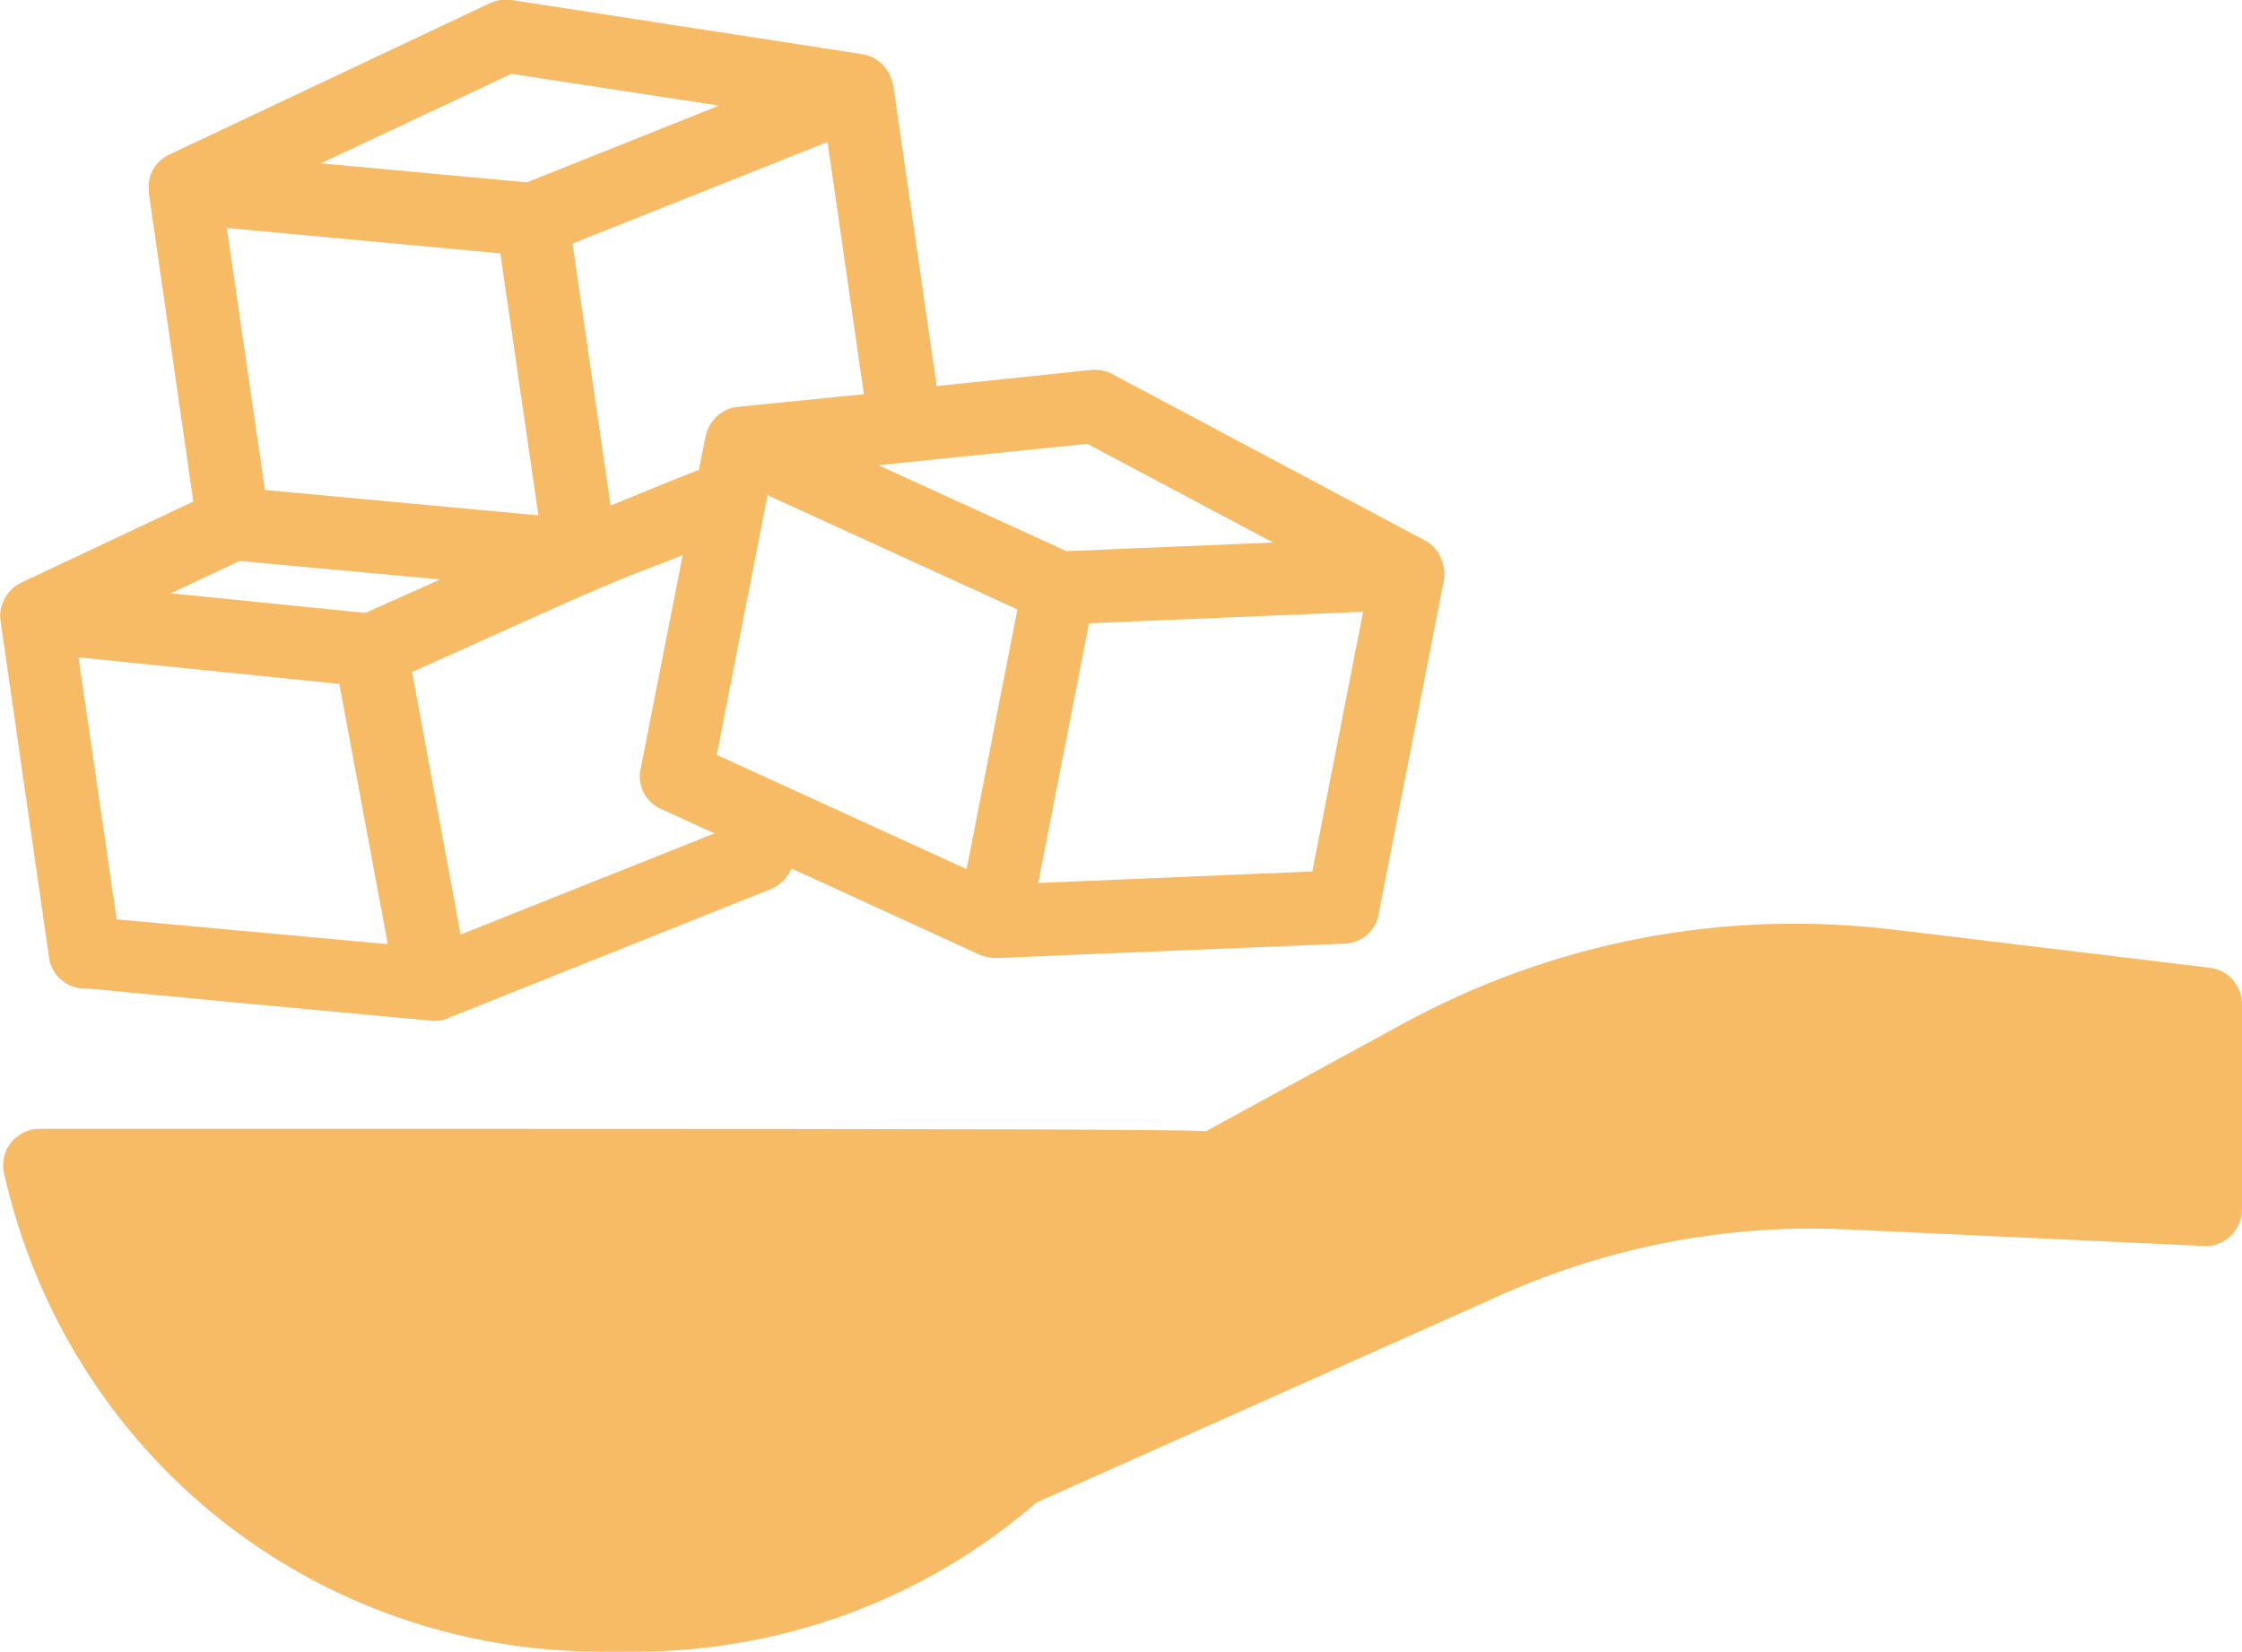
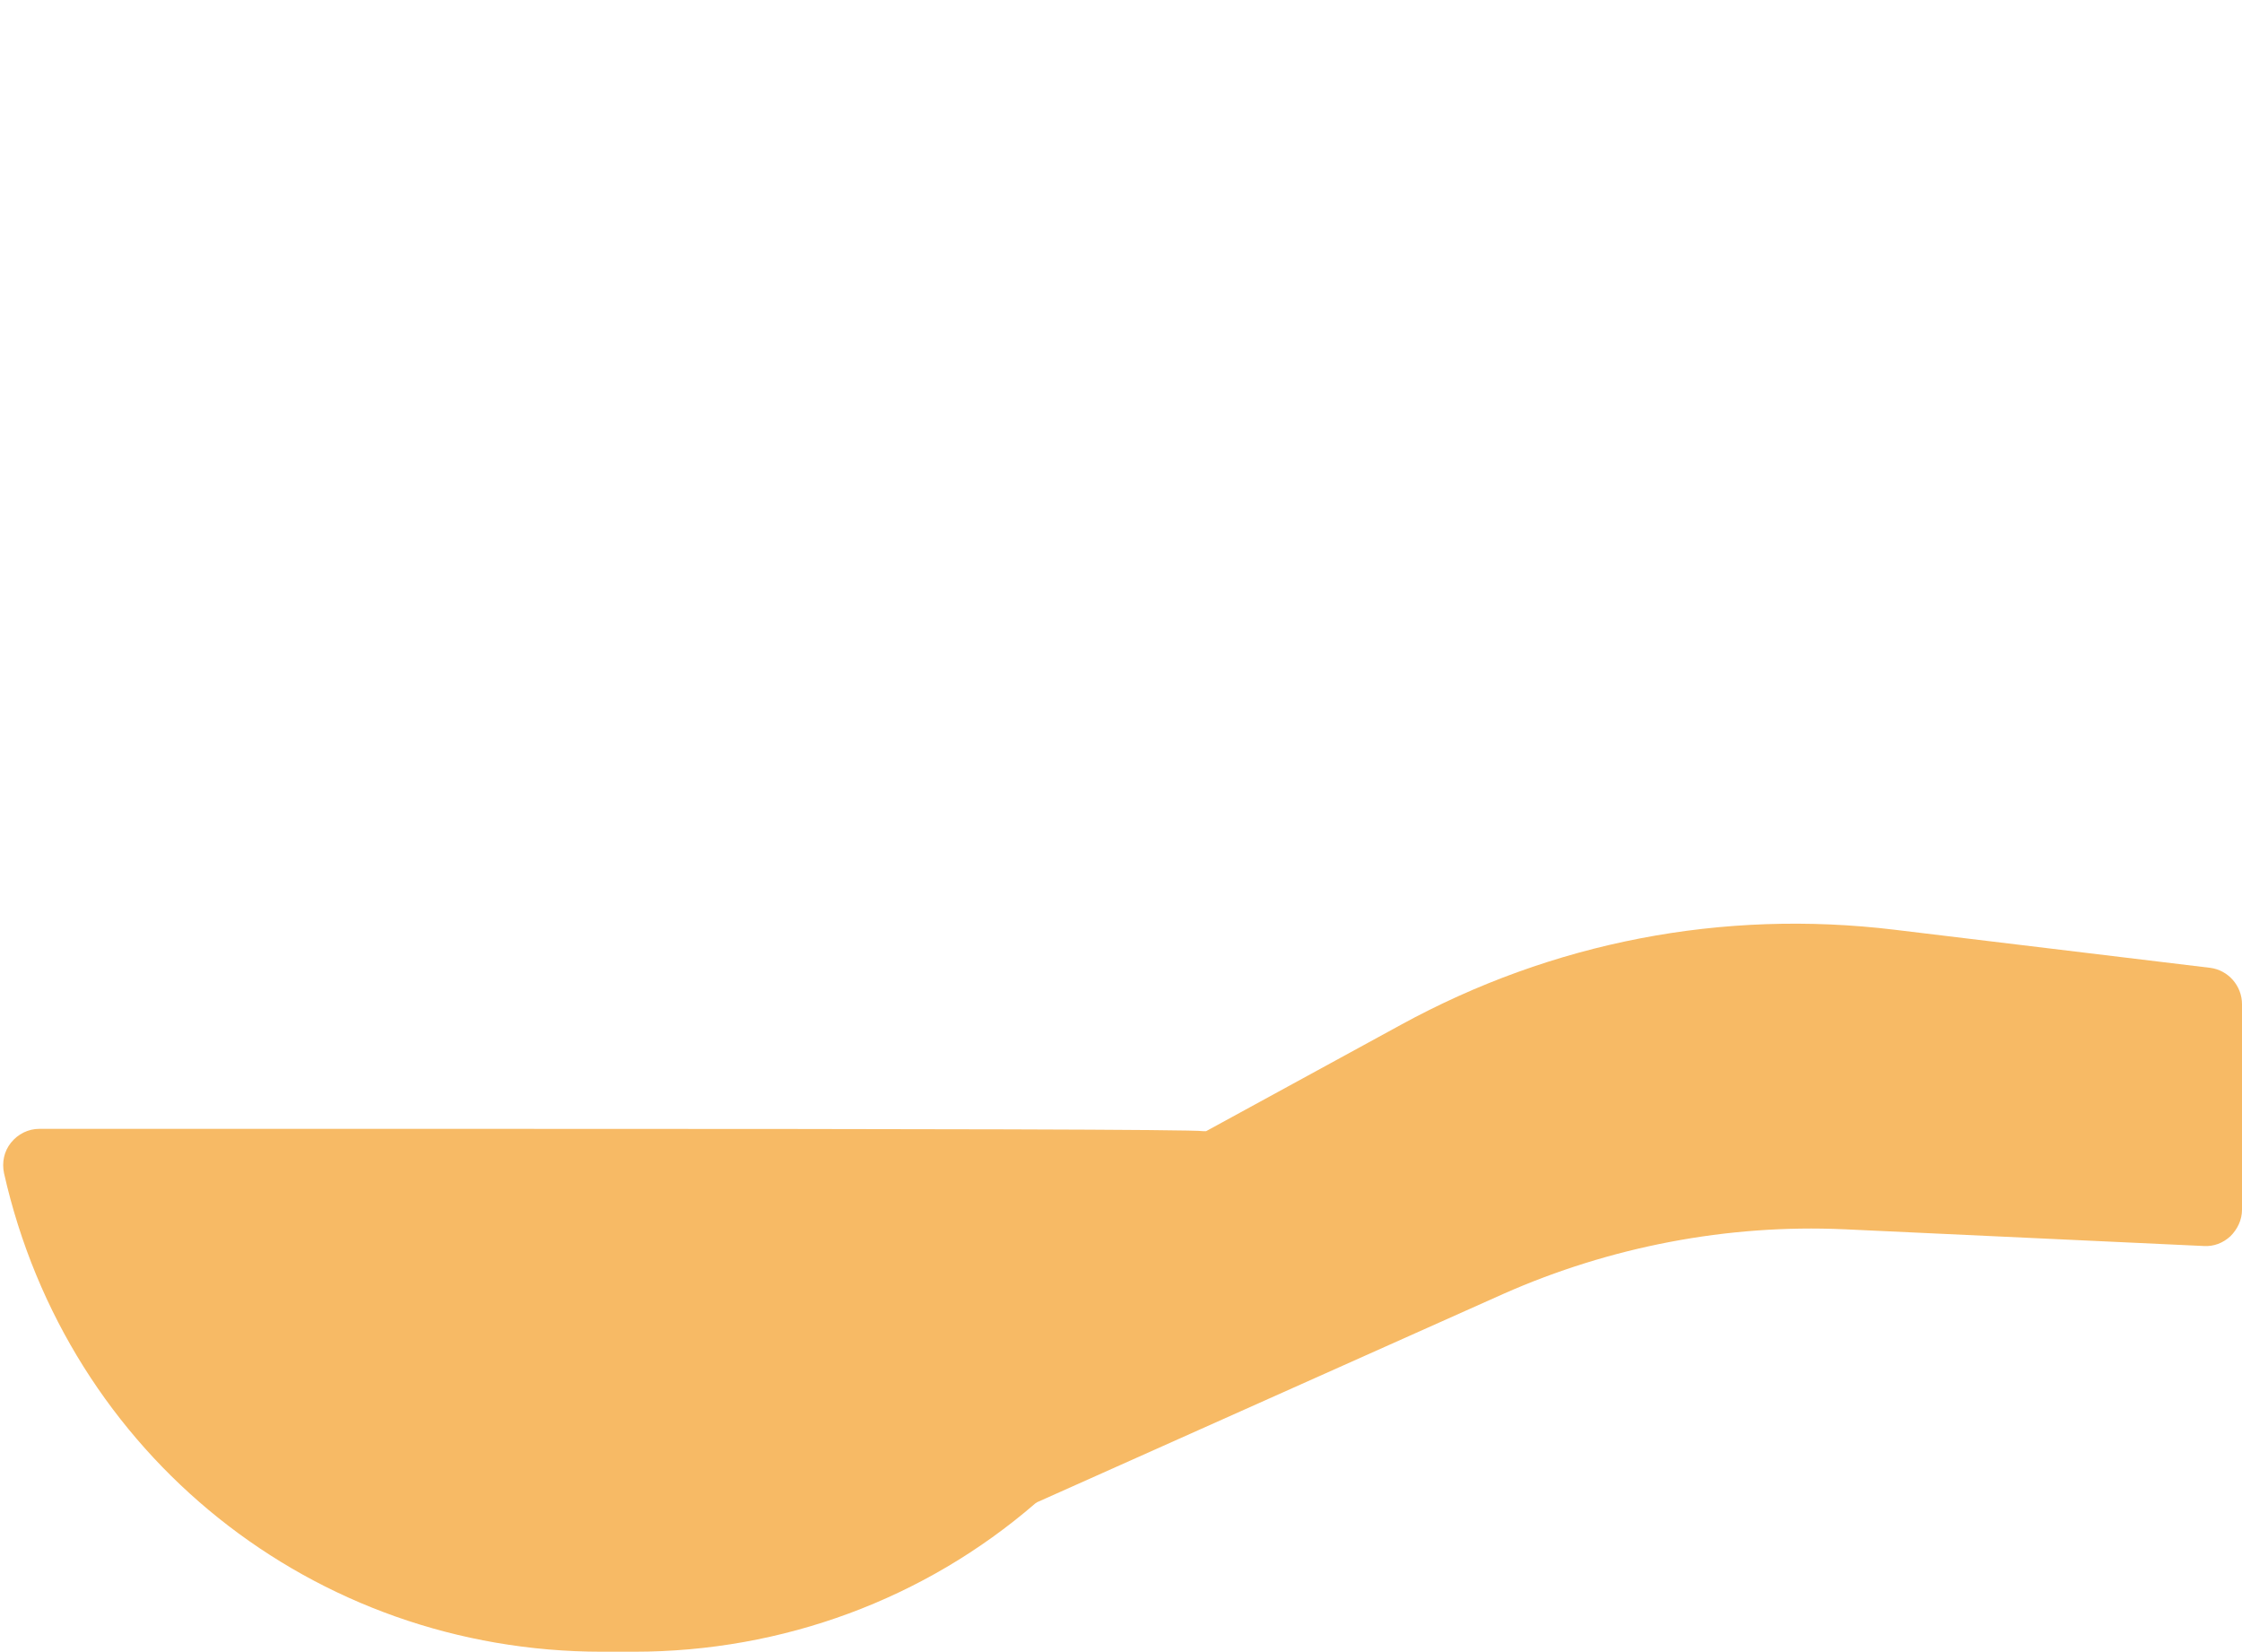
<svg xmlns="http://www.w3.org/2000/svg" id="Calque_1" version="1.1" viewBox="0 0 388.5 286.2">
  <defs>
    <style>
      .st0 {
        fill: #f7ba65;
      }
    </style>
  </defs>
  <path class="st0" d="M319.6,213l62.3,2.9c1.7.1,3.3-.5,4.6-1.7,1.2-1.2,2-2.8,2-4.6v-35.6c0-3.2-2.4-5.9-5.5-6.3l-54.7-6.6c-29.8-3.6-59.3,2.1-85.6,16.5h0l-33.7,18.4h-.5c-1.9-.3-47-.4-124.1-.4s-47.5,0-75.1,0h-2.5c-1.9,0-3.7.9-4.9,2.4-1.2,1.5-1.6,3.4-1.2,5.3,11,48.8,53.6,82.9,103.6,82.9h5.6c25.7,0,50.3-9.1,69.5-25.7l.3-.2,80.8-36.1c18.5-8.2,38.9-12.1,59-11.2Z" />
-   <path class="st0" d="M238.9,158.3l11.3-57.8c.4-2.2-.6-5.4-3.2-6.8l-54.3-28.9c-1.1-.6-2.4-.8-3.6-.7l-26.8,2.8-7.5-52c0-.1-.1-.2-.1-.4-.4-2.1-2.2-4.6-5.2-5.1L88.6,0c-1.2-.2-2.5,0-3.6.5L29.3,26.8c-2.4,1.1-3.8,3.6-3.5,6.3,0,.2,0,.3,0,.4l7.7,53.4-29.9,14.1c-2.7,1.3-3.9,4.4-3.5,6.6h0s8.4,58.3,8.4,58.3c.4,2.9,2.7,5.1,5.7,5.4h1.2c36.6,3.5,59,5.5,59.8,5.6,1.1,0,2-.2,3.1-.8h.1c0,0,55.3-22.1,55.3-22.1,1.1-.5,2.1-1.3,2.9-2.5l.6-1,32.5,14.9c.8.4,1.7.5,2.7.6,0,0,0,0,.1,0l60.5-2.5c2.9-.1,5.4-2.2,5.9-5.1ZM188.4,76.9l32.2,17.1-35.8,1.5-32.6-14.9,36.3-3.7ZM88.6,12.8l36,5.5-33.3,13.3-35.7-3.3,33-15.5ZM86.7,43.9l6.6,45.4-47.4-4.4-6.6-45.4,47.4,4.4ZM41.5,97.2l34.8,3.2-13,5.8-33.7-3.4,11.9-5.6ZM20.2,159.2l-6.6-45.3,45.2,4.6,8.4,45.1-47-4.3ZM79.8,161.9l-8.4-45.5,1-.4c8-3.6,13.8-6.2,18.2-8.2q13.1-5.9,18.4-8c1.6-.6,3.8-1.5,7-2.7l2.3-.9-7.3,37.1c-.6,2.9.9,5.7,3.6,6.9l9.2,4.2-43.9,17.5ZM122.3,75.5l-1.2,5.9-.7.3c-3.4,1.3-4,1.6-4.3,1.7q-.3.1-2.7,1.1l-7.6,3.1-6.6-45.4,44.2-17.6,6.3,43.7-21.9,2.2c-3,.3-5.1,2.8-5.5,5.1ZM167.5,150.6l-43.3-19.8,8.8-45,43.3,19.8-8.8,45ZM179.9,153l8.8-45,47.5-2-8.8,45-47.5,2Z" />
</svg>